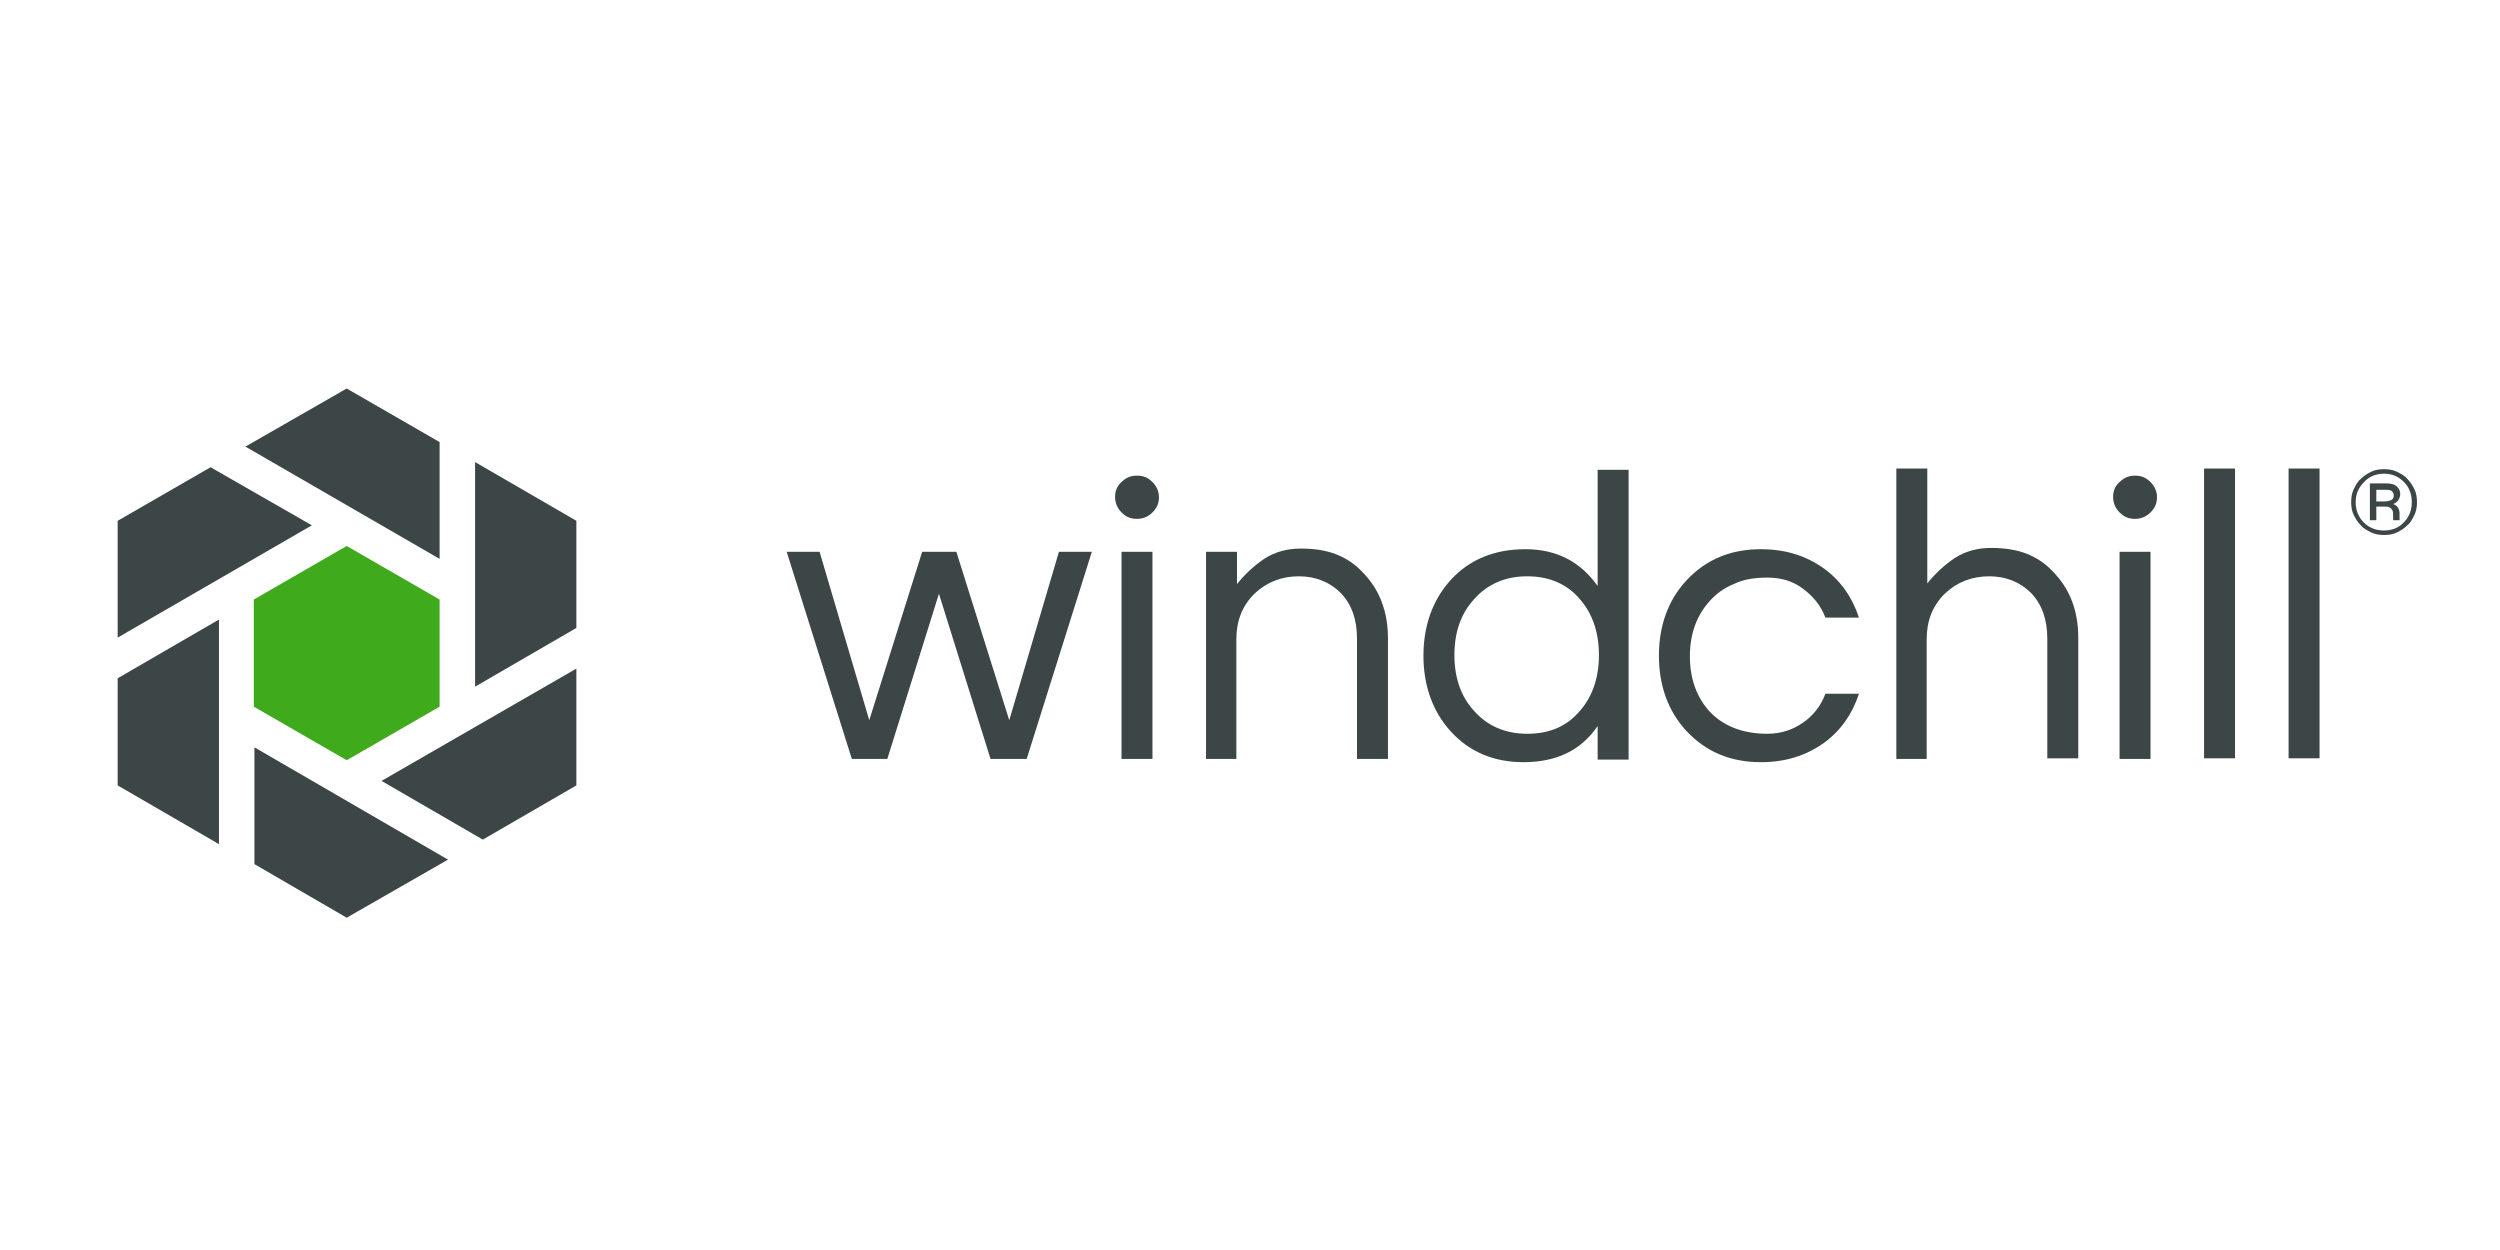
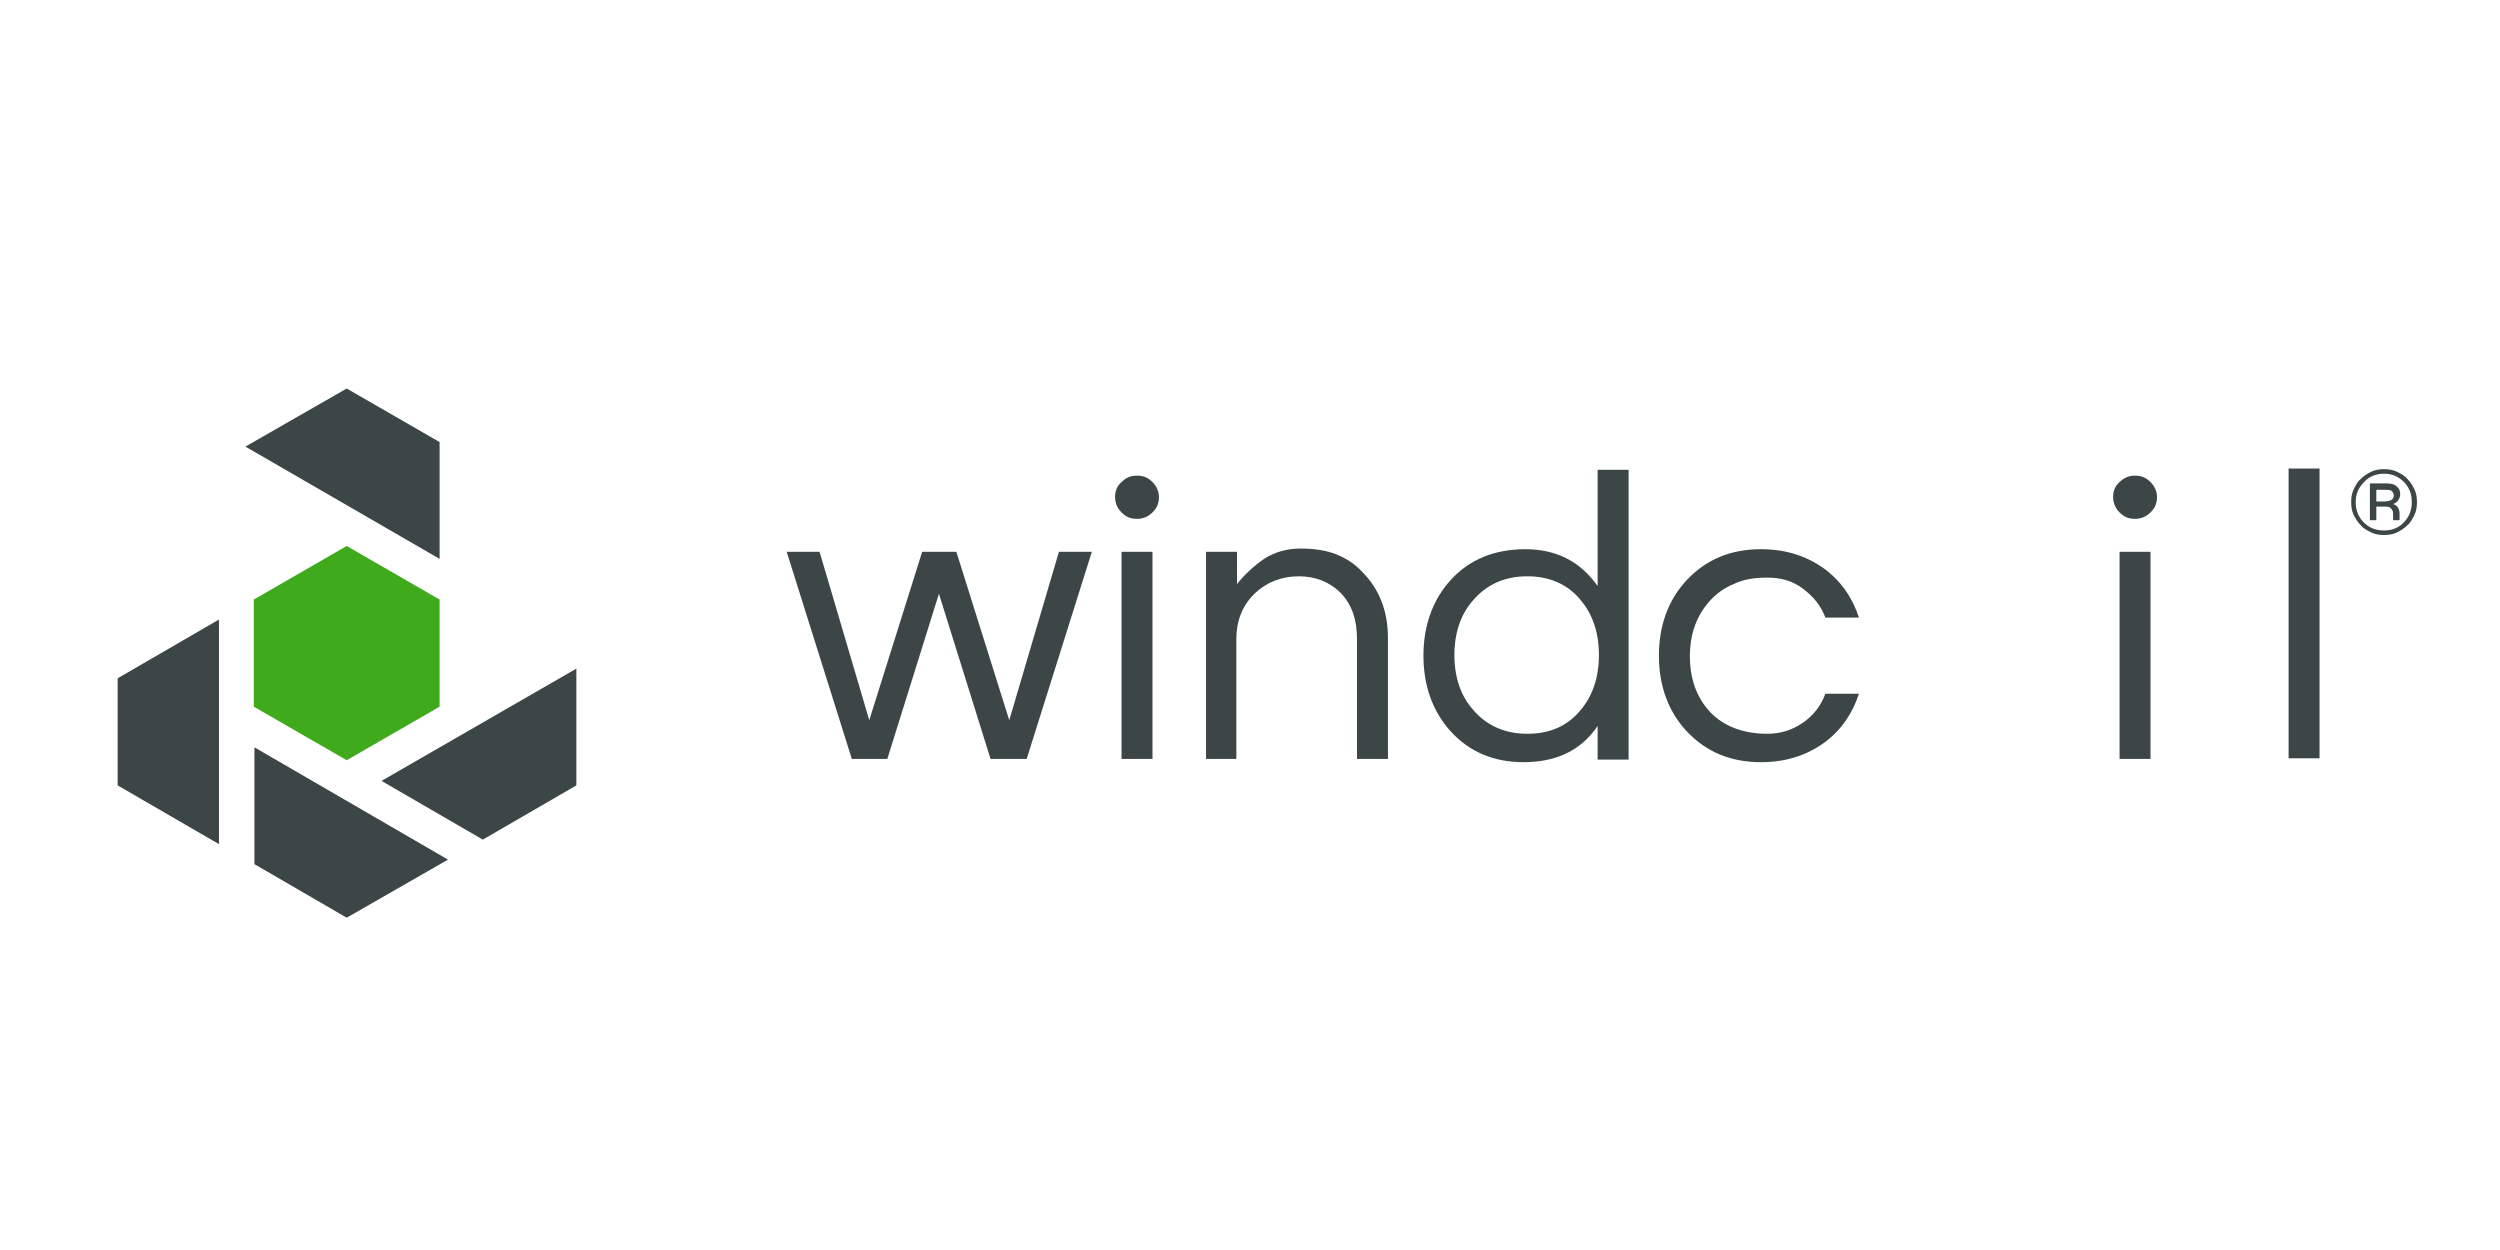
<svg xmlns="http://www.w3.org/2000/svg" width="800" zoomAndPan="magnify" viewBox="0 0 600 300" height="400" preserveAspectRatio="xMidYMid meet" version="1.0">
  <rect x="-60" width="720" fill="#ffffff" y="-30" height="360" fill-opacity="1" />
  <rect x="-60" width="720" fill="#ffffff" y="-30" height="360" fill-opacity="1" />
  <path fill="#3d4647" d="M 237.73 182.148 L 225.344 142.496 L 212.957 182.148 L 204.441 182.148 L 188.805 132.43 L 196.699 132.43 L 208.625 172.855 L 221.32 132.43 L 229.527 132.43 L 242.223 172.855 L 254.145 132.43 L 262.043 132.43 L 246.402 182.148 Z M 237.73 182.148 " fill-opacity="1" fill-rule="nonzero" />
  <path fill="#3d4647" d="M 272.879 114.152 C 274.43 114.152 275.512 114.617 276.594 115.699 C 277.523 116.629 278.145 117.867 278.145 119.262 C 278.145 120.812 277.68 121.895 276.594 122.98 C 275.668 123.91 274.43 124.527 272.879 124.527 C 271.332 124.527 270.246 124.066 269.164 122.98 C 268.234 122.051 267.617 120.812 267.617 119.262 C 267.617 117.867 268.078 116.629 269.164 115.699 C 270.246 114.617 271.332 114.152 272.879 114.152 Z M 269.164 182.148 L 269.164 132.43 L 276.594 132.43 L 276.594 182.148 Z M 269.164 182.148 " fill-opacity="1" fill-rule="nonzero" />
  <path fill="#3d4647" d="M 289.445 132.43 L 296.879 132.43 L 296.879 140.172 C 298.738 137.848 300.906 135.836 303.383 134.133 C 306.016 132.43 308.957 131.652 312.207 131.652 C 315.461 131.652 318.402 132.117 320.723 133.047 C 323.047 133.977 325.215 135.371 326.918 137.23 C 330.941 141.258 333.109 146.523 333.109 153.184 L 333.109 182.148 L 325.68 182.148 L 325.68 153.34 C 325.68 148.691 324.441 145.129 321.809 142.34 C 319.176 139.707 315.77 138.312 311.742 138.312 C 307.562 138.312 304 139.707 301.059 142.496 C 298.117 145.438 296.723 149 296.723 153.492 L 296.723 182.148 L 289.445 182.148 Z M 289.445 132.43 " fill-opacity="1" fill-rule="nonzero" />
  <path fill="#3d4647" d="M 383.434 182.148 L 383.434 174.246 C 379.406 180.133 373.523 182.922 365.625 182.922 C 358.504 182.922 352.621 180.445 348.129 175.488 C 343.793 170.684 341.625 164.488 341.625 157.363 C 341.625 150.242 343.793 144.043 348.129 139.242 C 352.621 134.285 358.66 131.809 366.09 131.809 C 373.523 131.809 379.25 134.75 383.434 140.637 L 383.434 112.758 L 390.863 112.758 L 390.863 182.301 L 383.434 182.301 Z M 366.555 176.105 C 371.973 176.105 376.156 174.246 379.25 170.531 C 382.191 167.125 383.742 162.633 383.742 157.211 C 383.742 151.789 382.191 147.297 379.25 143.891 C 376.156 140.172 371.82 138.312 366.555 138.312 C 361.289 138.312 356.953 140.172 353.703 143.891 C 350.605 147.297 349.059 151.789 349.059 157.211 C 349.059 162.633 350.605 167.125 353.703 170.531 C 356.957 174.246 361.289 176.105 366.555 176.105 Z M 366.555 176.105 " fill-opacity="1" fill-rule="nonzero" />
  <path fill="#3d4647" d="M 424.152 176.105 C 427.406 176.105 430.191 175.176 432.668 173.473 C 435.148 171.77 437.004 169.445 438.09 166.504 L 446.141 166.504 C 444.59 171.305 441.805 175.332 437.777 178.273 C 433.445 181.371 428.488 182.922 422.605 182.922 C 415.328 182.922 409.445 180.445 404.801 175.488 C 400.309 170.684 398.141 164.488 398.141 157.363 C 398.141 150.242 400.309 144.043 404.801 139.242 C 409.445 134.285 415.328 131.809 422.605 131.809 C 428.488 131.809 433.445 133.359 437.777 136.457 C 441.805 139.398 444.59 143.426 446.141 148.227 L 438.09 148.227 C 437.004 145.285 435.148 143.117 432.668 141.258 C 430.191 139.398 427.406 138.625 424.152 138.625 C 420.902 138.625 418.27 139.09 416.102 140.172 C 413.781 141.102 411.922 142.496 410.375 144.199 C 407.121 147.762 405.574 152.254 405.574 157.52 C 405.574 162.785 407.121 167.277 410.375 170.84 C 413.625 174.246 418.27 176.105 424.152 176.105 Z M 424.152 176.105 " fill-opacity="1" fill-rule="nonzero" />
-   <path fill="#3d4647" d="M 455.121 112.449 L 462.551 112.449 L 462.551 140.02 C 464.41 137.695 466.578 135.68 469.055 133.977 C 471.688 132.273 474.629 131.5 477.883 131.5 C 481.133 131.5 484.074 131.965 486.398 132.895 C 488.719 133.824 490.887 135.215 492.59 137.074 C 496.617 141.102 498.785 146.367 498.785 153.027 L 498.785 181.992 L 491.352 181.992 L 491.352 153.34 C 491.352 148.691 490.113 145.129 487.48 142.34 C 484.848 139.707 481.441 138.312 477.418 138.312 C 473.234 138.312 469.676 139.707 466.734 142.496 C 463.793 145.438 462.398 149 462.398 153.492 L 462.398 182.148 L 455.121 182.148 Z M 455.121 112.449 " fill-opacity="1" fill-rule="nonzero" />
  <path fill="#3d4647" d="M 512.41 114.152 C 513.957 114.152 515.043 114.617 516.125 115.699 C 517.055 116.629 517.676 117.867 517.676 119.262 C 517.676 120.812 517.211 121.895 516.125 122.98 C 515.195 123.91 513.957 124.527 512.41 124.527 C 510.859 124.527 509.777 124.066 508.695 122.98 C 507.766 122.051 507.145 120.812 507.145 119.262 C 507.145 117.867 507.609 116.629 508.695 115.699 C 509.777 114.617 511.016 114.152 512.41 114.152 Z M 508.695 182.148 L 508.695 132.43 L 516.125 132.43 L 516.125 182.148 Z M 508.695 182.148 " fill-opacity="1" fill-rule="nonzero" />
-   <path fill="#3d4647" d="M 528.977 112.449 L 536.41 112.449 L 536.41 181.992 L 528.977 181.992 Z M 528.977 112.449 " fill-opacity="1" fill-rule="nonzero" />
  <path fill="#3d4647" d="M 549.262 112.449 L 556.691 112.449 L 556.691 181.992 L 549.262 181.992 Z M 549.262 112.449 " fill-opacity="1" fill-rule="nonzero" />
  <path fill="#3d4647" d="M 572.176 112.602 C 573.262 112.602 574.344 112.758 575.273 113.223 C 576.203 113.688 577.129 114.152 577.75 114.926 C 578.523 115.699 578.988 116.477 579.453 117.406 C 579.918 118.332 580.074 119.418 580.074 120.504 C 580.074 121.586 579.918 122.672 579.453 123.602 C 578.988 124.527 578.523 125.457 577.75 126.078 C 576.977 126.852 576.203 127.316 575.273 127.781 C 574.344 128.246 573.262 128.402 572.176 128.402 C 571.094 128.402 570.008 128.246 569.078 127.781 C 568.148 127.316 567.223 126.852 566.602 126.078 C 565.828 125.305 565.363 124.527 564.898 123.602 C 564.434 122.672 564.281 121.586 564.281 120.504 C 564.281 119.418 564.434 118.332 564.898 117.406 C 565.363 116.477 565.828 115.547 566.602 114.926 C 567.375 114.152 568.148 113.688 569.078 113.223 C 570.008 112.758 571.094 112.602 572.176 112.602 Z M 572.176 127.316 C 574.035 127.316 575.738 126.699 576.977 125.305 C 577.594 124.684 578.059 123.91 578.371 123.137 C 578.68 122.359 578.832 121.43 578.832 120.504 C 578.832 119.574 578.68 118.645 578.371 117.867 C 578.059 117.094 577.594 116.32 576.977 115.699 C 575.582 114.305 574.035 113.688 572.176 113.688 C 570.316 113.688 568.613 114.305 567.375 115.699 C 565.984 117.094 565.363 118.645 565.363 120.504 C 565.363 121.43 565.52 122.359 565.828 123.137 C 566.137 123.91 566.602 124.684 567.223 125.305 C 568.613 126.699 570.164 127.316 572.176 127.316 Z M 576.047 118.645 C 576.047 119.109 575.891 119.574 575.582 120.039 C 575.273 120.504 574.809 120.812 574.344 120.965 C 575.273 121.277 575.738 121.895 575.891 122.98 C 575.891 123.289 575.891 123.602 575.891 123.754 L 575.891 124.84 L 574.344 124.84 L 574.344 123.91 C 574.344 123.289 574.344 122.824 574.188 122.516 C 573.879 121.895 573.414 121.586 572.641 121.586 L 570.316 121.586 L 570.316 124.84 L 568.77 124.84 L 568.77 116.012 L 572.484 116.012 C 573.723 116.012 574.652 116.164 575.273 116.785 C 575.891 117.406 576.047 117.867 576.047 118.645 Z M 570.316 120.348 L 572.332 120.348 C 572.949 120.348 573.414 120.191 573.879 120.039 C 574.344 119.727 574.5 119.418 574.5 118.953 C 574.5 118.488 574.344 118.18 574.035 117.867 C 573.723 117.559 573.105 117.559 572.332 117.559 L 570.316 117.559 Z M 570.316 120.348 " fill-opacity="1" fill-rule="nonzero" />
  <path fill="#3d4647" d="M 105.504 134.133 L 105.504 106.098 L 83.207 93.242 L 58.898 107.184 Z M 105.504 134.133 " fill-opacity="1" fill-rule="nonzero" />
-   <path fill="#3d4647" d="M 114.02 164.801 L 138.328 150.703 L 138.328 124.992 L 114.02 110.898 Z M 114.02 164.801 " fill-opacity="1" fill-rule="nonzero" />
  <path fill="#3d4647" d="M 61.066 179.359 L 61.066 207.395 L 83.207 220.25 L 107.516 206.309 Z M 61.066 179.359 " fill-opacity="1" fill-rule="nonzero" />
  <path fill="#3d4647" d="M 91.566 187.414 L 115.875 201.508 L 138.328 188.496 L 138.328 160.465 Z M 91.566 187.414 " fill-opacity="1" fill-rule="nonzero" />
-   <path fill="#3d4647" d="M 74.844 126.078 L 50.535 112.137 L 28.238 124.992 L 28.238 153.027 Z M 74.844 126.078 " fill-opacity="1" fill-rule="nonzero" />
  <path fill="#3d4647" d="M 52.551 148.691 L 28.238 162.785 L 28.238 188.496 L 52.551 202.594 Z M 52.551 148.691 " fill-opacity="1" fill-rule="nonzero" />
  <path fill="#40aa1d" d="M 105.504 169.602 L 83.207 182.457 L 60.91 169.602 L 60.91 143.891 L 83.207 131.035 L 105.504 143.891 Z M 105.504 169.602 " fill-opacity="1" fill-rule="nonzero" />
</svg>